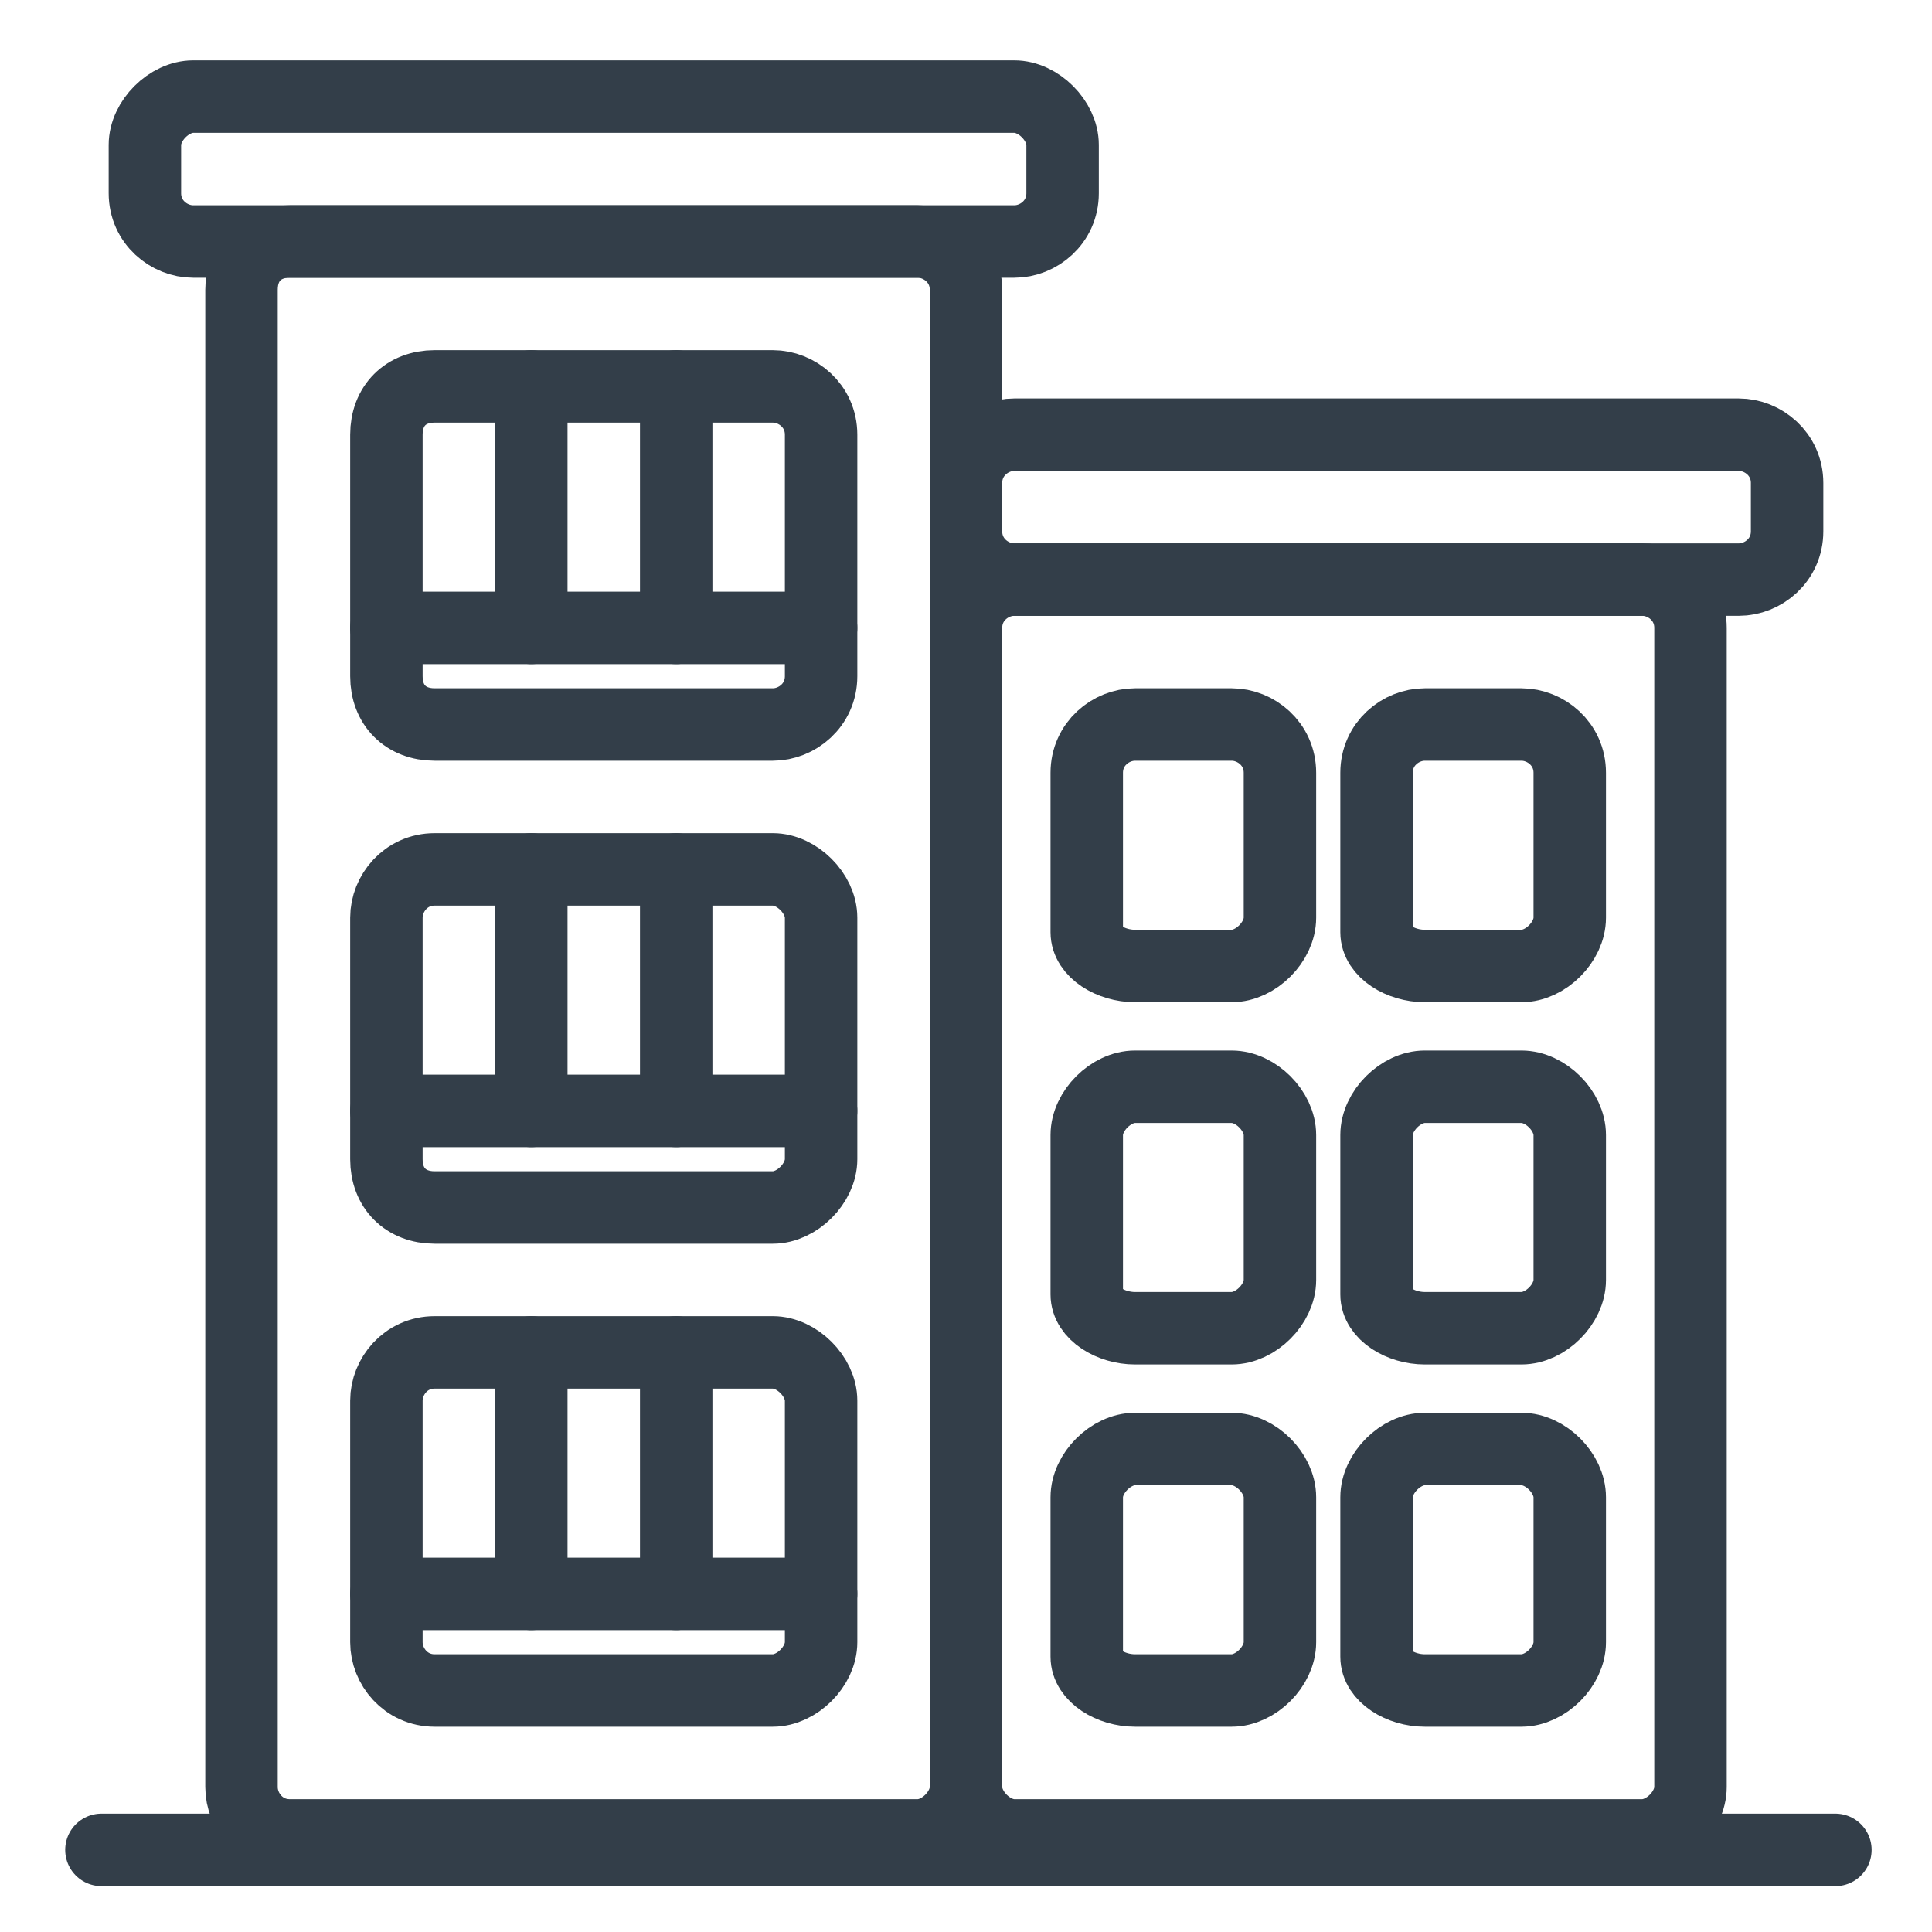
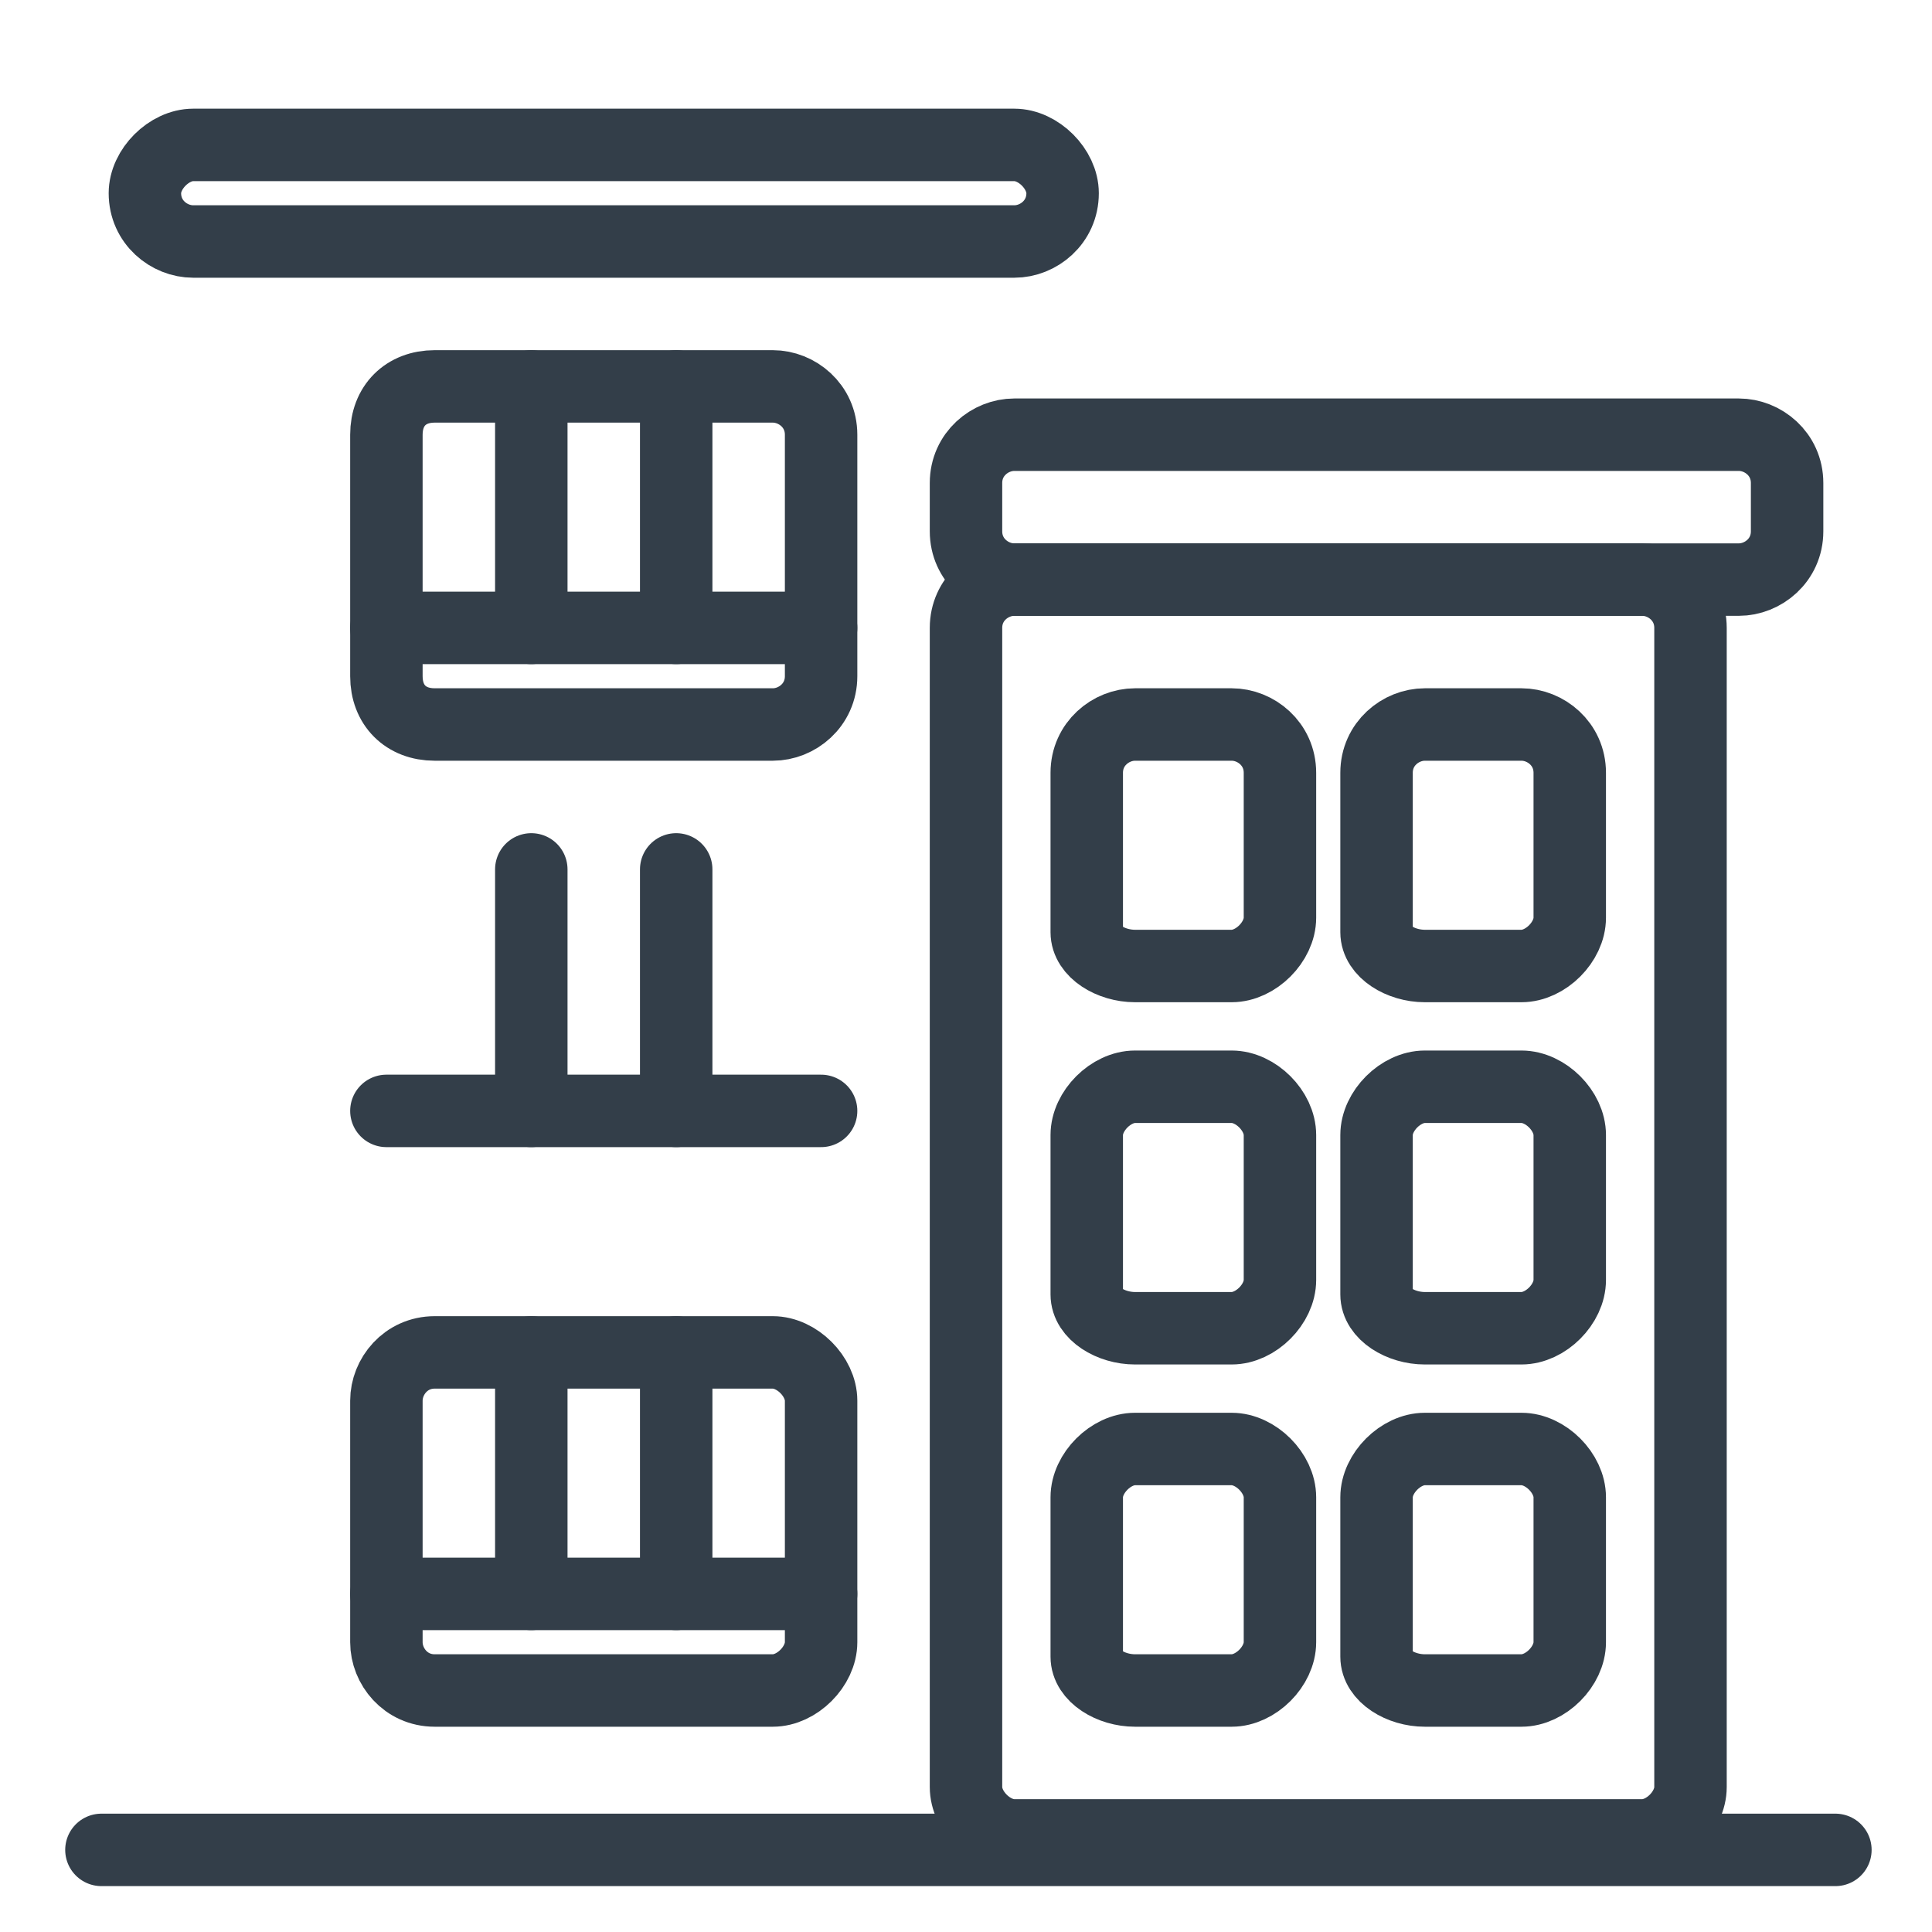
<svg xmlns="http://www.w3.org/2000/svg" version="1.1" id="Layer_1" x="0px" y="0px" viewBox="0 0 40 40" style="enable-background:new 0 0 40 40;" xml:space="preserve">
  <style type="text/css">
	.st0{fill:none;stroke:#333E49;stroke-width:1.5;stroke-linecap:round;stroke-miterlimit:10;}
	.st1{fill:none;stroke:#333E49;stroke-width:1.5;stroke-miterlimit:10;}
	.st2{fill:none;stroke:#333E49;stroke-width:1.5;stroke-linecap:round;stroke-linejoin:round;stroke-miterlimit:10;}
	.st3{fill:#333E49;stroke:#333E49;stroke-width:0.5;stroke-miterlimit:10;}
	.st4{fill:#333E49;}
	.st5{fill:none;stroke:#333E49;stroke-width:1.35;stroke-miterlimit:10;}
	.st6{fill:none;stroke:#333E49;stroke-width:1.35;stroke-linecap:round;stroke-miterlimit:10;}
	.st7{fill:none;stroke:#333E49;stroke-width:1.5;stroke-miterlimit:13.333;}
	.st8{fill:none;stroke:#333E49;stroke-width:1.5;stroke-linecap:round;stroke-miterlimit:13.333;}
	.st9{fill:none;stroke:#333E49;stroke-width:1.5;stroke-linecap:round;stroke-linejoin:round;stroke-miterlimit:13.333;}
	.st10{fill:none;stroke:#333E49;stroke-width:1.5;stroke-miterlimit:10;stroke-dasharray:1,1;}
	.st11{fill:none;stroke:#333E49;stroke-width:1.25;stroke-linecap:round;stroke-linejoin:round;stroke-miterlimit:13.333;}
	.st12{fill:#020203;stroke:#333E49;stroke-width:1.5;stroke-linecap:round;stroke-miterlimit:10;}
	.st13{fill:none;stroke:#333E49;stroke-miterlimit:10;}
	.st14{fill:none;stroke:#333E49;stroke-linecap:round;stroke-miterlimit:10;}
</style>
  <line class="st0" x1="2.1" y1="38.3" x2="38" y2="38.3" />
  <g>
-     <path class="st0" d="M20,37c0,0.5-0.5,1-1,1H6c-0.6,0-1-0.5-1-1V6c0-0.6,0.4-1,1-1h13c0.5,0,1,0.4,1,1V37z" />
-   </g>
+     </g>
  <g>
    <path class="st0" d="M35,37c0,0.5-0.5,1-1,1H21c-0.5,0-1-0.5-1-1V13c0-0.6,0.5-1,1-1h13c0.5,0,1,0.4,1,1V37z" />
  </g>
  <g>
-     <path class="st0" d="M22,4c0,0.6-0.5,1-1,1H4C3.5,5,3,4.6,3,4V3c0-0.5,0.5-1,1-1h17c0.5,0,1,0.5,1,1V4z" />
+     <path class="st0" d="M22,4c0,0.6-0.5,1-1,1H4C3.5,5,3,4.6,3,4c0-0.5,0.5-1,1-1h17c0.5,0,1,0.5,1,1V4z" />
  </g>
  <g>
    <path class="st0" d="M37,11c0,0.6-0.5,1-1,1H21c-0.5,0-1-0.4-1-1v-1c0-0.6,0.5-1,1-1h15c0.5,0,1,0.4,1,1V11z" />
  </g>
  <g>
    <path class="st0" d="M17,14c0,0.6-0.5,1-1,1H9c-0.6,0-1-0.4-1-1c0-0.6,0-1.4,0-2V9c0-0.6,0.4-1,1-1h7c0.5,0,1,0.4,1,1V14z" />
  </g>
  <g>
    <g>
      <path class="st0" d="M26.5,19c0,0.5-0.5,1-1,1h-2c-0.5,0-1-0.3-1-0.7s0-1.2,0-1.7V16c0-0.6,0.5-1,1-1h2c0.5,0,1,0.4,1,1V19z" />
    </g>
    <g>
      <path class="st0" d="M32.5,19c0,0.5-0.5,1-1,1h-2c-0.5,0-1-0.3-1-0.7s0-1.2,0-1.7V16c0-0.6,0.5-1,1-1h2c0.5,0,1,0.4,1,1V19z" />
    </g>
  </g>
  <g>
    <g>
      <path class="st0" d="M26.5,26.5c0,0.5-0.5,1-1,1h-2c-0.5,0-1-0.3-1-0.7s0-1.2,0-1.7v-1.6c0-0.5,0.5-1,1-1h2c0.5,0,1,0.5,1,1V26.5z    " />
    </g>
    <g>
      <path class="st0" d="M32.5,26.5c0,0.5-0.5,1-1,1h-2c-0.5,0-1-0.3-1-0.7s0-1.2,0-1.7v-1.6c0-0.5,0.5-1,1-1h2c0.5,0,1,0.5,1,1V26.5z    " />
    </g>
  </g>
  <g>
    <g>
      <path class="st0" d="M26.5,34c0,0.5-0.5,1-1,1h-2c-0.5,0-1-0.3-1-0.7s0-1.2,0-1.7V31c0-0.5,0.5-1,1-1h2c0.5,0,1,0.5,1,1V34z" />
    </g>
    <g>
      <path class="st0" d="M32.5,34c0,0.5-0.5,1-1,1h-2c-0.5,0-1-0.3-1-0.7s0-1.2,0-1.7V31c0-0.5,0.5-1,1-1h2c0.5,0,1,0.5,1,1V34z" />
    </g>
  </g>
  <line class="st0" x1="17" y1="13" x2="8" y2="13" />
  <line class="st0" x1="11" y1="8" x2="11" y2="13" />
  <line class="st0" x1="14" y1="8" x2="14" y2="13" />
  <g>
-     <path class="st0" d="M17,24c0,0.5-0.5,1-1,1H9c-0.6,0-1-0.4-1-1c0-0.5,0-1.4,0-2v-3c0-0.5,0.4-1,1-1h7c0.5,0,1,0.5,1,1V24z" />
-   </g>
+     </g>
  <line class="st0" x1="17" y1="23" x2="8" y2="23" />
  <line class="st0" x1="11" y1="18" x2="11" y2="23" />
  <line class="st0" x1="14" y1="18" x2="14" y2="23" />
  <g>
    <path class="st0" d="M17,34c0,0.5-0.5,1-1,1H9c-0.6,0-1-0.5-1-1s0-1.4,0-2v-3c0-0.5,0.4-1,1-1h7c0.5,0,1,0.5,1,1V34z" />
  </g>
  <line class="st0" x1="17" y1="33" x2="8" y2="33" />
  <line class="st0" x1="11" y1="28" x2="11" y2="33" />
  <line class="st0" x1="14" y1="28" x2="14" y2="33" />
</svg>